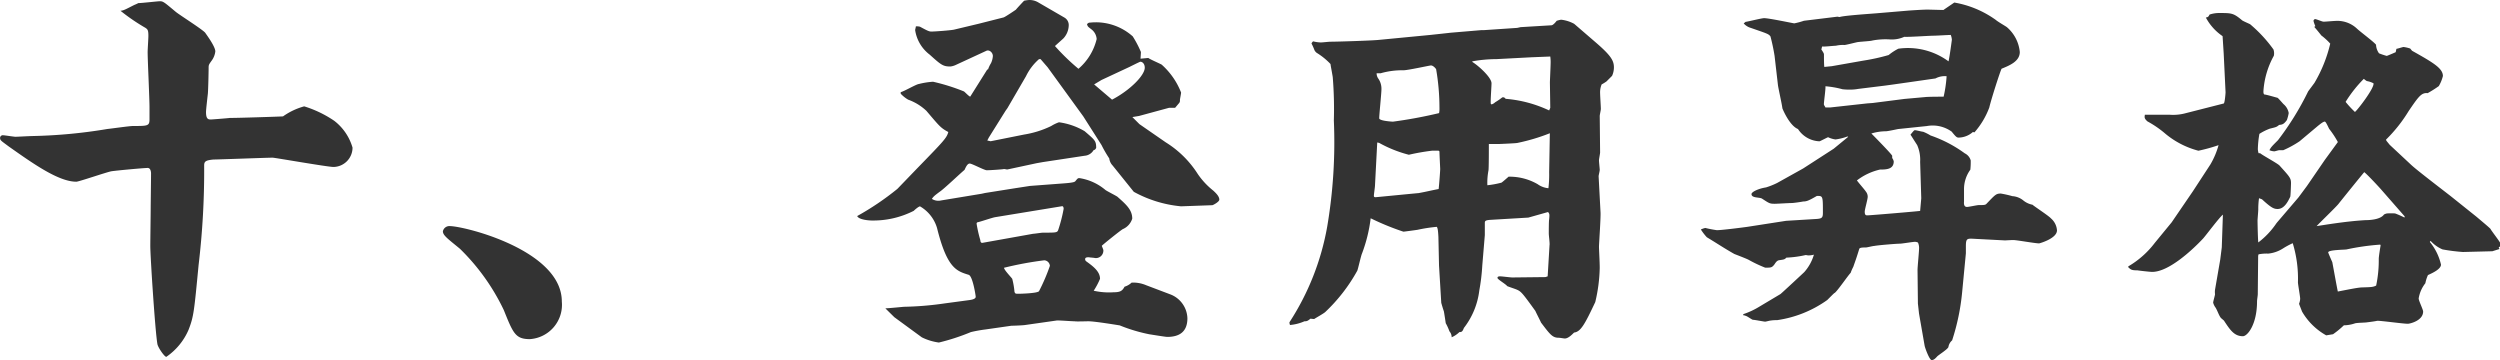
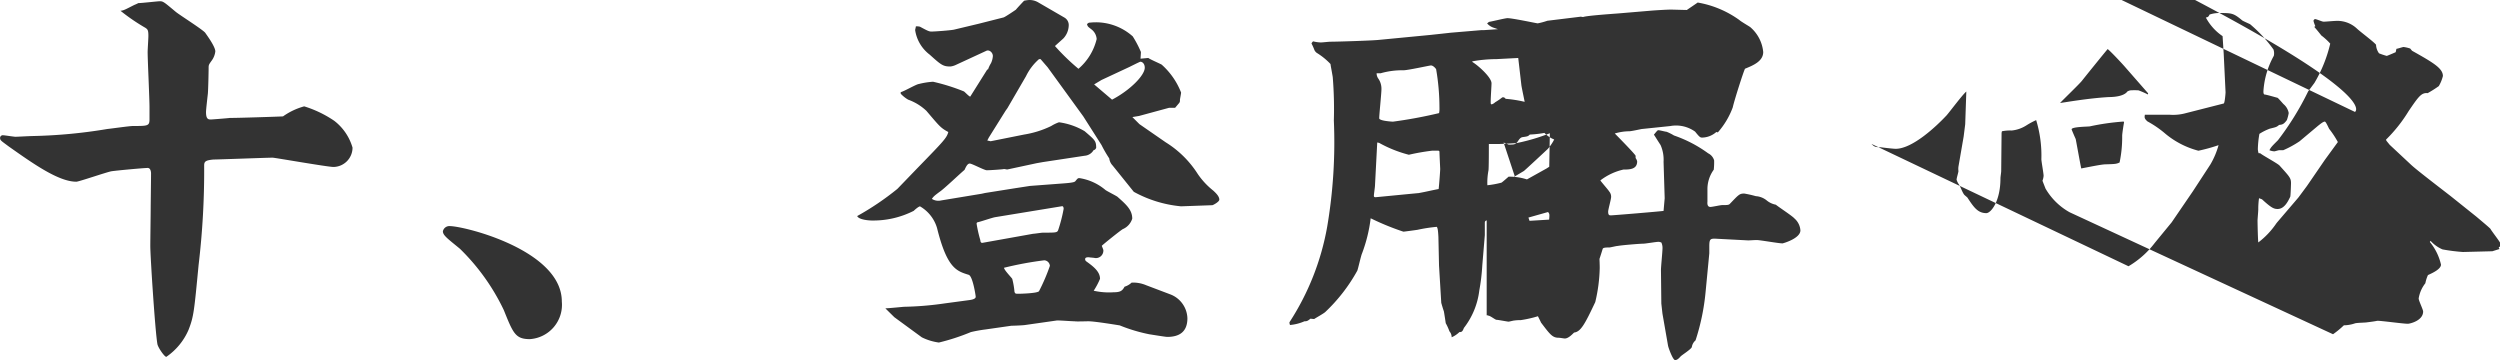
<svg xmlns="http://www.w3.org/2000/svg" width="161.354" height="23.256" viewBox="0 0 161.354 23.256">
-   <path id="syaze-10" d="M8.4-19.776a12.575,12.575,0,0,0,1.608,1.1c.144.1.192.144.192.528,0,.144-.048.888-.048,1.032,0,.528.12,3,.12,3.576v.768c0,.432-.12.432-1.056.432-.24,0-1.392.168-1.656.192a33.1,33.1,0,0,1-4.824.456c-.12,0-1.056.048-1.1.048-.12,0-.72-.1-.84-.1a.178.178,0,0,0-.168.168c0,.168.072.192.552.552,1.56,1.1,3.216,2.28,4.368,2.28.168,0,1.9-.6,2.256-.672.288-.048,2.112-.216,2.352-.216.192,0,.216.264.216.36,0,.336-.024,2.016-.024,2.4,0,.168-.024,1.92-.024,2.28,0,.672.312,5.5.456,6.312.024.216.456.84.576.84A4.048,4.048,0,0,0,12.792.816c.336-.864.36-1.176.648-4.176a51.585,51.585,0,0,0,.36-6.432c0-.264.1-.336.6-.384.288,0,3.48-.12,3.816-.12.144,0,3.552.6,3.936.6a1.25,1.25,0,0,0,1.224-1.248A3.361,3.361,0,0,0,22.2-12.672a7.23,7.23,0,0,0-1.944-.936,4.34,4.34,0,0,0-1.368.648c-.48.024-2.88.1-3.432.1-.168.024-1.176.1-1.224.1-.168,0-.312-.024-.312-.48,0-.168.1-1.008.12-1.2.024-.264.048-1.416.048-1.632,0-.192,0-.216.192-.48a1.259,1.259,0,0,0,.24-.6c0-.336-.624-1.152-.648-1.2-.168-.216-1.7-1.176-1.92-1.368-.72-.6-.792-.672-1.008-.672-.144,0-1.176.12-1.392.12a2.815,2.815,0,0,1-.264.12C8.688-19.848,8.616-19.8,8.4-19.776ZM29.64-5.88a.426.426,0,0,0-.432.336c0,.264.312.48,1.1,1.128a13.779,13.779,0,0,1,2.832,3.96c.6,1.488.744,1.872,1.68,1.872a2.22,2.22,0,0,0,2.064-2.424C36.888-4.32,30.6-5.88,29.64-5.88Zm28.9-2.4a17.913,17.913,0,0,1-2.592,1.752c.1.24.768.288.936.288a5.766,5.766,0,0,0,2.712-.624c.048-.048.312-.288.408-.288A2.4,2.4,0,0,1,61.1-5.76c.648,2.616,1.272,2.784,2.04,3.024.264.072.456,1.344.456,1.416s-.048.168-.408.216l-1.608.216a20.563,20.563,0,0,1-2.592.216c-.048,0-1.032.1-1.224.1L58.344,0,60.12,1.3a3.541,3.541,0,0,0,1.1.336A13.865,13.865,0,0,0,63.288.96a9.385,9.385,0,0,1,.936-.168L65.9.552c.12,0,.768-.024.888-.048L68.808.216c.072-.024.96.048,1.176.048.072.024.744,0,.888,0,.432,0,1.992.264,2.016.264a10.582,10.582,0,0,0,1.92.576c.168.024,1.032.168,1.152.168.792,0,1.3-.336,1.3-1.2a1.706,1.706,0,0,0-1.08-1.536l-1.584-.6a2.142,2.142,0,0,0-.936-.168,1.166,1.166,0,0,1-.456.264c-.144.264-.264.36-.72.36a4.432,4.432,0,0,1-1.272-.1,4.709,4.709,0,0,0,.408-.768c0-.48-.456-.816-.888-1.128a.171.171,0,0,1-.072-.144c0-.12.144-.12.24-.12.12.024.288.024.384.048a.482.482,0,0,0,.552-.5c0-.048-.1-.264-.1-.288S72.984-5.64,73.1-5.688a1.086,1.086,0,0,0,.6-.672c0-.552-.36-.888-.96-1.416-.1-.072-.672-.36-.768-.432a3.391,3.391,0,0,0-1.68-.768c-.1,0-.12.024-.24.168-.048.072-.1.12-.72.168L67.1-8.472l-.936.144L64.2-8.016l-.216.048-2.616.432a.772.772,0,0,1-.6-.1c.1-.144.144-.192.5-.456.264-.168,1.344-1.2,1.608-1.416.1-.216.192-.408.336-.408s.936.432,1.1.432c.216,0,.912-.048,1.08-.072.024-.024.192.024.24.024l1.9-.408.408-.072,2.688-.408a.727.727,0,0,0,.576-.36c.072-.024.1-.024.168-.144,0-.456-.072-.5-.744-1.08a4.394,4.394,0,0,0-1.656-.576,2.4,2.4,0,0,0-.5.24,6.252,6.252,0,0,1-1.752.552l-2.16.432-.216-.048.1-.192,1.08-1.728.12-.168,1.2-2.064a3.461,3.461,0,0,1,.84-1.1h.1l.456.528,2.3,3.168,1.176,1.848a8.047,8.047,0,0,0,.5.864.8.8,0,0,0,.216.456l1.368,1.7a7.821,7.821,0,0,0,3.048.936l2.016-.072c.048,0,.456-.216.456-.36,0-.24-.288-.48-.384-.576a4.846,4.846,0,0,1-1.008-1.08,6.529,6.529,0,0,0-2.064-2.04l-1.7-1.176-.456-.456.432-.072,1.944-.528h.384l.264-.312c.048-.072.048-.1.048-.216,0-.024.072-.384.072-.456A4.686,4.686,0,0,0,75.6-16.3c-.12-.072-.744-.336-.864-.432l-.5.048c0-.072.024-.36.024-.432a6.865,6.865,0,0,0-.528-1.008,3.57,3.57,0,0,0-2.76-.888c-.048,0-.1,0-.192.1.048.168.072.168.288.336a.861.861,0,0,1,.336.624,3.647,3.647,0,0,1-1.176,1.92A14.184,14.184,0,0,1,68.712-17.5c.072-.072.456-.408.552-.5a1.284,1.284,0,0,0,.336-.816.558.558,0,0,0-.288-.528l-1.656-.96a1.11,1.11,0,0,0-.6-.168,1.883,1.883,0,0,0-.336.048c-.072.072-.456.48-.528.576-.144.1-.672.456-.792.5l-1.608.408-1.608.384c-.24.048-1.224.12-1.44.12-.144,0-.216-.024-.744-.312a.9.9,0,0,0-.264-.024c-.024.144-.048.216-.048.24a2.429,2.429,0,0,0,.936,1.584c.744.672.864.768,1.344.768a1.185,1.185,0,0,0,.384-.12l1.92-.888c.192-.1.432.1.432.336a1.271,1.271,0,0,1-.12.456,1.922,1.922,0,0,0-.192.408h-.048l-1.1,1.752c-.072,0-.336-.288-.408-.336a12.7,12.7,0,0,0-1.992-.624,5.034,5.034,0,0,0-.912.144c-.192.024-.96.48-1.176.528v.1a2.092,2.092,0,0,0,.48.384,3.364,3.364,0,0,1,1.176.72c.84.984.912,1.1,1.416,1.368-.1.384-.288.576-1.992,2.328Zm5.5,3.48c-.12.024-.144-.1-.144-.168a8.36,8.36,0,0,1-.24-1.056.1.1,0,0,1,.048-.1c.168-.024.984-.312,1.176-.336l4.272-.7c.1-.024.12.1.12.168a9.592,9.592,0,0,1-.36,1.392c-.072.144-.168.144-.96.144-.12,0-.552.072-.648.072Zm1.392,1.608a22.089,22.089,0,0,1,2.592-.48.387.387,0,0,1,.36.36,12.352,12.352,0,0,1-.7,1.632c-.1.144-1.224.168-1.32.168-.192,0-.216,0-.264-.12a5.127,5.127,0,0,0-.144-.84C65.9-2.568,65.424-3.048,65.424-3.192Zm5.808-11.832.48-.288,1.8-.84c.048-.024.672-.336.7-.336.144,0,.288.144.288.384,0,.5-.96,1.464-2.112,2.064ZM89.64-17.9c-.384.048-2.736.12-3.144.12-.1,0-.528.048-.624.048a2.3,2.3,0,0,1-.5-.072c-.024.024-.1.1-.1.144a3.806,3.806,0,0,1,.192.432.52.52,0,0,0,.144.168,4.356,4.356,0,0,1,.888.72c.024.192.048.264.144.84a25.468,25.468,0,0,1,.072,2.808,32.535,32.535,0,0,1-.432,6.864A16.61,16.61,0,0,1,83.856.312c-.024.048,0,.1.024.192a2.965,2.965,0,0,0,.936-.24c.12,0,.192,0,.384-.168l.24.024c.1-.072.624-.36.72-.456A10.894,10.894,0,0,0,88.224-3c.048-.1.24-.984.312-1.128a9.63,9.63,0,0,0,.552-2.256A16.643,16.643,0,0,0,91.2-5.52c.048,0,.792-.1.912-.12a9.994,9.994,0,0,1,1.248-.192c.048.1.072.144.1.648L93.5-3.336l.144,2.4c0,.024.144.5.168.552.024.12.12.744.12.768a3.453,3.453,0,0,1,.24.528.579.579,0,0,1,.144.384,1.683,1.683,0,0,0,.5-.336c.12,0,.192,0,.288-.264A4.9,4.9,0,0,0,96.1-1.728a12.8,12.8,0,0,0,.192-1.608L96.456-5.3v-.768c0-.144.024-.192.384-.216l2.424-.144,1.272-.36c.1.12.1.144.072.48-.024.048-.024.84-.024.912,0,.12.072.648.048.744l-.12,2.016-.144.048-2.136.024c-.12,0-.672-.072-.792-.072-.048,0-.168,0-.168.1s.552.408.624.528c.1.048.552.192.648.24.264.12.36.24,1.176,1.368,0,.024.36.72.36.744.6.792.744.984,1.152.984.072,0,.336.048.384.048.24,0,.5-.288.6-.384.432-.048.7-.552,1.368-1.968a10.33,10.33,0,0,0,.288-2.208c0-.384-.048-1.2-.048-1.368s.12-1.872.1-2.208L103.8-9.1c0-.048.072-.336.072-.408s-.048-.5-.048-.624c0-.072.072-.432.072-.5l-.024-2.352c0-.072.072-.384.072-.456,0-.144-.048-.864-.048-1.032a1.334,1.334,0,0,1,.1-.552,2.823,2.823,0,0,0,.312-.192l.36-.36a1.331,1.331,0,0,0,.12-.528c0-.432-.144-.744-1.176-1.632l-1.392-1.2a2.3,2.3,0,0,0-.84-.264,1.676,1.676,0,0,0-.288.072c-.072.1-.24.288-.336.288l-1.992.12-.216.048-2.136.144H96.24l-1.992.168c-.192.024-1.1.12-1.32.144Zm3.888,7.2c0,.168.048,1.1.048,1.128,0,.144-.072,1.08-.1,1.3-.528.1-.768.168-1.3.264-.048,0-2.736.264-2.76.264-.1,0-.12-.024-.12-.1,0-.1.072-.552.072-.672l.144-2.76.12.024a8.024,8.024,0,0,0,1.92.768,14.4,14.4,0,0,1,1.512-.264h.408Zm7.08,1.344a7.259,7.259,0,0,1-.048,1.032,1.407,1.407,0,0,1-.7-.264,3.622,3.622,0,0,0-1.872-.48c-.024.024-.408.36-.456.384a6.081,6.081,0,0,1-.912.168,4.2,4.2,0,0,1,.072-.96c.024-.144.024-1.416.024-1.7h.6c.048,0,1.2-.048,1.248-.072a12.542,12.542,0,0,0,2.088-.624ZM89.472-15.744h.264a4.989,4.989,0,0,1,1.464-.192c.288,0,1.7-.312,1.776-.312.144,0,.288.168.336.24a14.611,14.611,0,0,1,.216,2.5,1.476,1.476,0,0,1-.024.336,29.624,29.624,0,0,1-2.976.552c-.048,0-.888-.048-.888-.216,0-.264.144-1.584.144-1.9a1.147,1.147,0,0,0-.192-.648A.585.585,0,0,1,89.472-15.744Zm7.368,1.968c-.024-.192.048-1.1.048-1.32,0-.384-.864-1.152-1.224-1.368l-.024-.048a8.917,8.917,0,0,1,1.56-.144l2.28-.12,1.2-.048a2.549,2.549,0,0,1,.024.36c0,.216-.048,1.224-.048,1.32l.024,1.632-.072.168a8.108,8.108,0,0,0-2.736-.744c-.072,0-.1-.024-.168-.1h-.12a3.749,3.749,0,0,1-.456.312.582.582,0,0,1-.24.144ZM113.4-5.832c-.336.048-1.656.216-1.968.216a6.809,6.809,0,0,1-.744-.144,1.353,1.353,0,0,0-.288.1,3.508,3.508,0,0,0,.384.5c.6.36,1.176.744,1.776,1.08.12.048.816.312.936.384a8.516,8.516,0,0,0,1.056.5c.384,0,.432,0,.6-.216.12-.192.192-.24.288-.264.336-.048.36-.048.48-.168a6.916,6.916,0,0,0,1.248-.168c.024,0,.12.024.168.024a1.3,1.3,0,0,0,.36-.048,2.937,2.937,0,0,1-.624,1.128c-.024.024-1.464,1.368-1.536,1.416l-1.368.816a4.973,4.973,0,0,1-1.032.48V-.12a.18.18,0,0,1,.12.024c.1,0,.408.24.5.264.12,0,.72.12.792.12.048,0,.312-.072.36-.072a2.328,2.328,0,0,1,.408-.024,7.383,7.383,0,0,0,3.24-1.3c.408-.408.456-.456.48-.456.192-.144.84-1.1,1.032-1.3a2.666,2.666,0,0,1,.168-.384c.168-.48.192-.528.384-1.152.024-.1.24-.1.432-.1.072,0,.456-.1.552-.1.24-.048,1.416-.144,1.632-.144.144,0,.84-.12.984-.12a.452.452,0,0,1,.192.048.836.836,0,0,1,.072.36c0,.216-.1,1.2-.1,1.416l.024,2.16.072.648.36,2.064c.024.144.312.936.456.936.1,0,.192-.048.36-.24.1-.1.672-.456.72-.6a.707.707,0,0,1,.24-.432,14.309,14.309,0,0,0,.648-3.12l.24-2.5v-.432c0-.552.072-.528.6-.5l1.92.1c.048,0,.432-.024.528-.024.24,0,1.416.216,1.68.216.024,0,1.152-.312,1.152-.84a1.118,1.118,0,0,0-.384-.768c-.144-.168-1.032-.744-1.2-.888a1.317,1.317,0,0,1-.576-.264,1.245,1.245,0,0,0-.72-.288,6.76,6.76,0,0,0-.744-.168c-.312,0-.36.072-.936.672-.072.072-.192.072-.48.072-.12,0-.648.12-.768.12s-.216-.072-.192-.336v-.768a2.139,2.139,0,0,1,.408-1.3,4.629,4.629,0,0,0,.024-.6.734.734,0,0,0-.384-.456,8.324,8.324,0,0,0-2.208-1.152,2.987,2.987,0,0,0-.48-.24c-.072,0-.432-.1-.528-.1-.048,0-.072.024-.288.288.1.144.12.192.432.672a2.34,2.34,0,0,1,.192,1.08l.072,2.352-.072.816c-.1.024-3.24.288-3.408.288-.1,0-.168-.024-.168-.24,0-.144.192-.792.192-.96a.524.524,0,0,0-.12-.336c-.072-.12-.5-.6-.576-.72a3.851,3.851,0,0,1,1.488-.7c.432,0,.888-.024.888-.528a.543.543,0,0,0-.1-.216v-.144c-.024-.1-1.152-1.248-1.344-1.44a3.336,3.336,0,0,1,.936-.144c.12,0,.672-.12.792-.144l1.848-.192a2.105,2.105,0,0,1,1.608.36c.288.36.336.384.456.384a1.421,1.421,0,0,0,.912-.36l.1.024a5.132,5.132,0,0,0,.96-1.608c.12-.528.7-2.328.792-2.5.528-.216,1.176-.48,1.176-1.08a2.41,2.41,0,0,0-.84-1.608c-.1-.072-.6-.36-.7-.456a6.463,6.463,0,0,0-2.688-1.128c-.1.072-.6.408-.7.48-.144,0-.864-.024-1.056-.024-.24,0-1.032.048-1.3.072l-1.992.168c-.264.024-2.112.144-2.352.24l-.144-.024-2.16.264a4.736,4.736,0,0,1-.624.168c-.048,0-1.632-.336-1.944-.336-.168,0-1.008.216-1.2.24l-.12.1a.967.967,0,0,0,.456.288c1.032.36,1.152.384,1.272.552a12.488,12.488,0,0,1,.264,1.248l.216,1.872c.024.216.264,1.272.288,1.512,0,.024.456,1.128,1.008,1.344a1.729,1.729,0,0,0,1.392.792c.024,0,.528-.264.552-.264a1.513,1.513,0,0,0,.48.144,3.467,3.467,0,0,0,.768-.192l.048.024-.936.768-1.968,1.272-1.68.936a4.878,4.878,0,0,1-.72.288c-.48.072-.936.288-.936.432,0,.264.5.192.672.288.48.312.5.336.84.336.144,0,.912-.048,1.08-.048.12,0,.624-.072.744-.1.24,0,.384-.072.888-.36.384,0,.384,0,.384,1.08,0,.312-.048.384-.408.408l-1.968.12Zm4.968-10.32c-.024-.12-.024-.648-.024-.792,0-.072-.024-.12-.168-.336l.048-.192c.144.024.744-.048.888-.048a1.972,1.972,0,0,1,.552-.048c.1,0,.744-.168.768-.168.144-.048.888-.072,1.032-.12a4.573,4.573,0,0,1,1.128-.072,1.94,1.94,0,0,0,.936-.168c.264.024,1.608-.072,1.92-.072.144,0,.912-.048,1.08-.048a1,1,0,0,1,.072.312s-.144,1.1-.216,1.392a4.418,4.418,0,0,0-3.24-.816,3.406,3.406,0,0,0-.624.408,12.786,12.786,0,0,1-1.632.36l-2.04.36Zm.072,2.616c-.072-.144-.1-.144-.1-.216,0-.168.12-.984.1-1.152a5.913,5.913,0,0,1,1.1.192,4.249,4.249,0,0,0,.552.024,3.253,3.253,0,0,0,.48-.048l1.56-.192c.264-.024,3.384-.48,3.408-.48a1.259,1.259,0,0,1,.72-.144,8.221,8.221,0,0,1-.192,1.32c-.024,0-.984,0-1.176.024l-1.344.12-2.064.264-.336.024-2.4.264Zm37.344,6.984c.048.048.048.072.024.12a5.8,5.8,0,0,0-.6-.264,3.872,3.872,0,0,0-.528,0,.627.627,0,0,0-.192.072c-.24.336-.96.36-1.176.36-1.32.072-2.808.336-3.168.384.12-.144,1.272-1.248,1.416-1.44.168-.216,1.584-1.968,1.656-2.04.168.12.864.864,1.056,1.08Zm-1.512,1.92c-.024.12-.12.72-.12.864a7.966,7.966,0,0,1-.168,1.728c-.216.1-.288.1-.96.12-.288.024-.672.1-1.512.264-.024-.048-.336-1.8-.36-1.9-.048-.1-.264-.6-.264-.624,0-.168,1.008-.168,1.176-.192a15.417,15.417,0,0,1,2.184-.312Zm-16.3,1.392c.168.168.216.216.6.216.144.024.816.1.96.1,1.08,0,2.616-1.44,3.288-2.16.192-.216,1.032-1.344,1.272-1.536l-.072,2.112-.1.792-.336,1.944a1.156,1.156,0,0,0,0,.288c0,.072-.12.456-.12.552a.992.992,0,0,0,.12.264c.144.192.24.552.384.72.024.024.168.144.192.168.408.624.672,1.008,1.224,1.008.288,0,.912-.744.912-2.256,0-.072.048-.384.048-.456l.024-2.472.024-.1a2.635,2.635,0,0,1,.624-.048,2.157,2.157,0,0,0,.96-.336,5.157,5.157,0,0,1,.624-.336,7.81,7.81,0,0,1,.336,2.52c0,.144.144.912.144,1.08a1.191,1.191,0,0,1-.072.312c.024.072.168.432.192.5a4.123,4.123,0,0,0,1.56,1.536L151.2,1.1a5.784,5.784,0,0,0,.7-.576,2.318,2.318,0,0,0,.7-.12c.1-.048.672-.048.792-.072.6-.072.648-.1.672-.1.288,0,1.656.192,1.968.192.12,0,.984-.192.984-.792,0-.12-.288-.7-.288-.84a2.109,2.109,0,0,1,.432-.984,2.271,2.271,0,0,1,.168-.528c.384-.168.84-.408.84-.672a3.491,3.491,0,0,0-.72-1.464l.048-.072a2.186,2.186,0,0,0,.768.552,11.662,11.662,0,0,0,1.32.168l1.9-.048.456-.144-.048-.12.072-.024a.74.74,0,0,0,.024-.24c0-.072-.552-.768-.624-.912-.048-.072-.744-.648-.912-.792l-1.56-1.248c-.36-.288-2.256-1.728-2.64-2.088l-1.392-1.3-.216-.264-.024-.072a9.483,9.483,0,0,0,1.464-1.848c.624-.912.816-1.2,1.224-1.152a7.316,7.316,0,0,0,.72-.456,2.458,2.458,0,0,0,.264-.648c0-.5-.624-.864-1.992-1.632l-.12-.144a2.283,2.283,0,0,0-.432-.1c-.12.024-.336.1-.456.12l-.048.216c-.048.024-.552.24-.576.24a4.135,4.135,0,0,1-.5-.168,1.023,1.023,0,0,1-.192-.552c-.144-.192-1.056-.864-1.248-1.056a1.841,1.841,0,0,0-1.392-.48c-.1,0-.624.048-.744.048-.1,0-.456-.168-.552-.168a.131.131,0,0,0-.1.12,1.808,1.808,0,0,0,.12.336l-.072.048c.072.072.384.456.456.552a3.953,3.953,0,0,1,.576.528A9,9,0,0,1,150-15.12c-.072.1-.36.48-.408.552a18.4,18.4,0,0,1-1.944,3.144c-.408.408-.456.456-.552.648a1,1,0,0,0,.312.072c.048,0,.264-.072.312-.072h.264a6.469,6.469,0,0,0,1.056-.576l1.2-1.008c.1-.072.312-.264.432-.264.072,0,.24.408.288.48a5.873,5.873,0,0,1,.552.84l-.84,1.152-1.152,1.68-.552.744L147.576-6.1c-.024.048-.048.048-.072.1a5.2,5.2,0,0,1-1.128,1.176c-.024-.192-.048-1.2-.048-1.416,0-.072.048-.624.048-.72a4.8,4.8,0,0,1,.048-.72l.192.072c.6.552.768.624,1.008.624.408,0,.648-.432.816-.792.024-.048.048-.816.048-.864,0-.336-.072-.408-.744-1.152-.144-.144-1.08-.648-1.248-.792h-.1a1.021,1.021,0,0,1-.048-.264,6.51,6.51,0,0,1,.1-.984,3.507,3.507,0,0,1,.672-.336c.408-.1.432-.1.6-.24.192-.024.288-.024.5-.312a2.531,2.531,0,0,0,.12-.456.968.968,0,0,0-.336-.576c-.048-.048-.312-.36-.384-.408-.024,0-.744-.216-.864-.216-.048-.072-.048-.1-.048-.216a5.418,5.418,0,0,1,.672-2.28.772.772,0,0,0-.024-.408,8.859,8.859,0,0,0-1.512-1.632c-.048-.024-.432-.192-.5-.24-.576-.48-.672-.48-1.512-.48a1.956,1.956,0,0,0-.6.1c-.072.144-.1.168-.24.192a3.363,3.363,0,0,0,1.08,1.2l.072,1.128.12,2.5c0,.048-.048.7-.12.72l-2.448.624a3.059,3.059,0,0,1-1.056.1h-1.584c-.024.168-.048.24.168.432a6.6,6.6,0,0,1,1.152.792,5.511,5.511,0,0,0,2.136,1.1,10.887,10.887,0,0,0,1.3-.36,5.128,5.128,0,0,1-.528,1.248l-1.128,1.728L140.784-6.12,139.7-4.8A5.852,5.852,0,0,1,138-3.288Zm14.64-10.008a6.83,6.83,0,0,1-.6-.648,8.319,8.319,0,0,1,1.176-1.488,1.331,1.331,0,0,0,.192.144,1.45,1.45,0,0,1,.432.144C153.888-14.808,152.784-13.368,152.616-13.248Z" transform="translate(-0.623 20.472)" fill="#333" />
+   <path id="syaze-10" d="M8.4-19.776a12.575,12.575,0,0,0,1.608,1.1c.144.1.192.144.192.528,0,.144-.048.888-.048,1.032,0,.528.12,3,.12,3.576v.768c0,.432-.12.432-1.056.432-.24,0-1.392.168-1.656.192a33.1,33.1,0,0,1-4.824.456c-.12,0-1.056.048-1.1.048-.12,0-.72-.1-.84-.1a.178.178,0,0,0-.168.168c0,.168.072.192.552.552,1.56,1.1,3.216,2.28,4.368,2.28.168,0,1.9-.6,2.256-.672.288-.048,2.112-.216,2.352-.216.192,0,.216.264.216.36,0,.336-.024,2.016-.024,2.4,0,.168-.024,1.92-.024,2.28,0,.672.312,5.5.456,6.312.024.216.456.84.576.84A4.048,4.048,0,0,0,12.792.816c.336-.864.36-1.176.648-4.176a51.585,51.585,0,0,0,.36-6.432c0-.264.1-.336.6-.384.288,0,3.48-.12,3.816-.12.144,0,3.552.6,3.936.6a1.25,1.25,0,0,0,1.224-1.248A3.361,3.361,0,0,0,22.2-12.672a7.23,7.23,0,0,0-1.944-.936,4.34,4.34,0,0,0-1.368.648c-.48.024-2.88.1-3.432.1-.168.024-1.176.1-1.224.1-.168,0-.312-.024-.312-.48,0-.168.1-1.008.12-1.2.024-.264.048-1.416.048-1.632,0-.192,0-.216.192-.48a1.259,1.259,0,0,0,.24-.6c0-.336-.624-1.152-.648-1.2-.168-.216-1.7-1.176-1.92-1.368-.72-.6-.792-.672-1.008-.672-.144,0-1.176.12-1.392.12a2.815,2.815,0,0,1-.264.12C8.688-19.848,8.616-19.8,8.4-19.776ZM29.64-5.88a.426.426,0,0,0-.432.336c0,.264.312.48,1.1,1.128a13.779,13.779,0,0,1,2.832,3.96c.6,1.488.744,1.872,1.68,1.872a2.22,2.22,0,0,0,2.064-2.424C36.888-4.32,30.6-5.88,29.64-5.88Zm28.9-2.4a17.913,17.913,0,0,1-2.592,1.752c.1.24.768.288.936.288a5.766,5.766,0,0,0,2.712-.624c.048-.048.312-.288.408-.288A2.4,2.4,0,0,1,61.1-5.76c.648,2.616,1.272,2.784,2.04,3.024.264.072.456,1.344.456,1.416s-.048.168-.408.216l-1.608.216a20.563,20.563,0,0,1-2.592.216c-.048,0-1.032.1-1.224.1L58.344,0,60.12,1.3a3.541,3.541,0,0,0,1.1.336A13.865,13.865,0,0,0,63.288.96a9.385,9.385,0,0,1,.936-.168L65.9.552c.12,0,.768-.024.888-.048L68.808.216c.072-.024.96.048,1.176.048.072.024.744,0,.888,0,.432,0,1.992.264,2.016.264a10.582,10.582,0,0,0,1.92.576c.168.024,1.032.168,1.152.168.792,0,1.3-.336,1.3-1.2a1.706,1.706,0,0,0-1.08-1.536l-1.584-.6a2.142,2.142,0,0,0-.936-.168,1.166,1.166,0,0,1-.456.264c-.144.264-.264.36-.72.36a4.432,4.432,0,0,1-1.272-.1,4.709,4.709,0,0,0,.408-.768c0-.48-.456-.816-.888-1.128a.171.171,0,0,1-.072-.144c0-.12.144-.12.24-.12.12.024.288.024.384.048a.482.482,0,0,0,.552-.5c0-.048-.1-.264-.1-.288S72.984-5.64,73.1-5.688a1.086,1.086,0,0,0,.6-.672c0-.552-.36-.888-.96-1.416-.1-.072-.672-.36-.768-.432a3.391,3.391,0,0,0-1.68-.768c-.1,0-.12.024-.24.168-.048.072-.1.12-.72.168L67.1-8.472l-.936.144L64.2-8.016l-.216.048-2.616.432a.772.772,0,0,1-.6-.1c.1-.144.144-.192.5-.456.264-.168,1.344-1.2,1.608-1.416.1-.216.192-.408.336-.408s.936.432,1.1.432c.216,0,.912-.048,1.08-.072.024-.024.192.024.24.024l1.9-.408.408-.072,2.688-.408a.727.727,0,0,0,.576-.36c.072-.024.1-.024.168-.144,0-.456-.072-.5-.744-1.08a4.394,4.394,0,0,0-1.656-.576,2.4,2.4,0,0,0-.5.24,6.252,6.252,0,0,1-1.752.552l-2.16.432-.216-.048.1-.192,1.08-1.728.12-.168,1.2-2.064a3.461,3.461,0,0,1,.84-1.1h.1l.456.528,2.3,3.168,1.176,1.848a8.047,8.047,0,0,0,.5.864.8.8,0,0,0,.216.456l1.368,1.7a7.821,7.821,0,0,0,3.048.936l2.016-.072c.048,0,.456-.216.456-.36,0-.24-.288-.48-.384-.576a4.846,4.846,0,0,1-1.008-1.08,6.529,6.529,0,0,0-2.064-2.04l-1.7-1.176-.456-.456.432-.072,1.944-.528h.384l.264-.312c.048-.072.048-.1.048-.216,0-.024.072-.384.072-.456A4.686,4.686,0,0,0,75.6-16.3c-.12-.072-.744-.336-.864-.432l-.5.048c0-.072.024-.36.024-.432a6.865,6.865,0,0,0-.528-1.008,3.57,3.57,0,0,0-2.76-.888c-.048,0-.1,0-.192.1.048.168.072.168.288.336a.861.861,0,0,1,.336.624,3.647,3.647,0,0,1-1.176,1.92A14.184,14.184,0,0,1,68.712-17.5c.072-.072.456-.408.552-.5a1.284,1.284,0,0,0,.336-.816.558.558,0,0,0-.288-.528l-1.656-.96a1.11,1.11,0,0,0-.6-.168,1.883,1.883,0,0,0-.336.048c-.072.072-.456.48-.528.576-.144.1-.672.456-.792.5l-1.608.408-1.608.384c-.24.048-1.224.12-1.44.12-.144,0-.216-.024-.744-.312a.9.9,0,0,0-.264-.024c-.024.144-.048.216-.048.24a2.429,2.429,0,0,0,.936,1.584c.744.672.864.768,1.344.768a1.185,1.185,0,0,0,.384-.12l1.92-.888c.192-.1.432.1.432.336a1.271,1.271,0,0,1-.12.456,1.922,1.922,0,0,0-.192.408h-.048l-1.1,1.752c-.072,0-.336-.288-.408-.336a12.7,12.7,0,0,0-1.992-.624,5.034,5.034,0,0,0-.912.144c-.192.024-.96.48-1.176.528v.1a2.092,2.092,0,0,0,.48.384,3.364,3.364,0,0,1,1.176.72c.84.984.912,1.1,1.416,1.368-.1.384-.288.576-1.992,2.328Zm5.5,3.48c-.12.024-.144-.1-.144-.168a8.36,8.36,0,0,1-.24-1.056.1.1,0,0,1,.048-.1c.168-.024.984-.312,1.176-.336l4.272-.7c.1-.024.12.1.12.168a9.592,9.592,0,0,1-.36,1.392c-.072.144-.168.144-.96.144-.12,0-.552.072-.648.072Zm1.392,1.608a22.089,22.089,0,0,1,2.592-.48.387.387,0,0,1,.36.36,12.352,12.352,0,0,1-.7,1.632c-.1.144-1.224.168-1.32.168-.192,0-.216,0-.264-.12a5.127,5.127,0,0,0-.144-.84C65.9-2.568,65.424-3.048,65.424-3.192Zm5.808-11.832.48-.288,1.8-.84c.048-.024.672-.336.7-.336.144,0,.288.144.288.384,0,.5-.96,1.464-2.112,2.064ZM89.64-17.9c-.384.048-2.736.12-3.144.12-.1,0-.528.048-.624.048a2.3,2.3,0,0,1-.5-.072c-.024.024-.1.1-.1.144a3.806,3.806,0,0,1,.192.432.52.52,0,0,0,.144.168,4.356,4.356,0,0,1,.888.72c.024.192.048.264.144.84a25.468,25.468,0,0,1,.072,2.808,32.535,32.535,0,0,1-.432,6.864A16.61,16.61,0,0,1,83.856.312c-.024.048,0,.1.024.192a2.965,2.965,0,0,0,.936-.24c.12,0,.192,0,.384-.168l.24.024c.1-.072.624-.36.72-.456A10.894,10.894,0,0,0,88.224-3c.048-.1.24-.984.312-1.128a9.63,9.63,0,0,0,.552-2.256A16.643,16.643,0,0,0,91.2-5.52c.048,0,.792-.1.912-.12a9.994,9.994,0,0,1,1.248-.192c.048.1.072.144.1.648L93.5-3.336l.144,2.4c0,.024.144.5.168.552.024.12.12.744.12.768a3.453,3.453,0,0,1,.24.528.579.579,0,0,1,.144.384,1.683,1.683,0,0,0,.5-.336c.12,0,.192,0,.288-.264A4.9,4.9,0,0,0,96.1-1.728a12.8,12.8,0,0,0,.192-1.608L96.456-5.3v-.768c0-.144.024-.192.384-.216l2.424-.144,1.272-.36c.1.12.1.144.072.48-.024.048-.024.84-.024.912,0,.12.072.648.048.744l-.12,2.016-.144.048-2.136.024c-.12,0-.672-.072-.792-.072-.048,0-.168,0-.168.1s.552.408.624.528c.1.048.552.192.648.24.264.12.36.24,1.176,1.368,0,.024.36.72.36.744.6.792.744.984,1.152.984.072,0,.336.048.384.048.24,0,.5-.288.6-.384.432-.048.7-.552,1.368-1.968a10.33,10.33,0,0,0,.288-2.208c0-.384-.048-1.2-.048-1.368s.12-1.872.1-2.208L103.8-9.1c0-.048.072-.336.072-.408s-.048-.5-.048-.624c0-.072.072-.432.072-.5l-.024-2.352c0-.072.072-.384.072-.456,0-.144-.048-.864-.048-1.032a1.334,1.334,0,0,1,.1-.552,2.823,2.823,0,0,0,.312-.192l.36-.36a1.331,1.331,0,0,0,.12-.528c0-.432-.144-.744-1.176-1.632l-1.392-1.2a2.3,2.3,0,0,0-.84-.264,1.676,1.676,0,0,0-.288.072c-.072.1-.24.288-.336.288l-1.992.12-.216.048-2.136.144H96.24l-1.992.168c-.192.024-1.1.12-1.32.144Zm3.888,7.2c0,.168.048,1.1.048,1.128,0,.144-.072,1.08-.1,1.3-.528.1-.768.168-1.3.264-.048,0-2.736.264-2.76.264-.1,0-.12-.024-.12-.1,0-.1.072-.552.072-.672l.144-2.76.12.024a8.024,8.024,0,0,0,1.92.768,14.4,14.4,0,0,1,1.512-.264h.408Zm7.08,1.344a7.259,7.259,0,0,1-.048,1.032,1.407,1.407,0,0,1-.7-.264,3.622,3.622,0,0,0-1.872-.48c-.024.024-.408.36-.456.384a6.081,6.081,0,0,1-.912.168,4.2,4.2,0,0,1,.072-.96c.024-.144.024-1.416.024-1.7h.6c.048,0,1.2-.048,1.248-.072a12.542,12.542,0,0,0,2.088-.624ZM89.472-15.744h.264a4.989,4.989,0,0,1,1.464-.192c.288,0,1.7-.312,1.776-.312.144,0,.288.168.336.24a14.611,14.611,0,0,1,.216,2.5,1.476,1.476,0,0,1-.024.336,29.624,29.624,0,0,1-2.976.552c-.048,0-.888-.048-.888-.216,0-.264.144-1.584.144-1.9a1.147,1.147,0,0,0-.192-.648A.585.585,0,0,1,89.472-15.744Zm7.368,1.968c-.024-.192.048-1.1.048-1.32,0-.384-.864-1.152-1.224-1.368l-.024-.048a8.917,8.917,0,0,1,1.56-.144l2.28-.12,1.2-.048a2.549,2.549,0,0,1,.024.36c0,.216-.048,1.224-.048,1.32l.024,1.632-.072.168a8.108,8.108,0,0,0-2.736-.744c-.072,0-.1-.024-.168-.1h-.12a3.749,3.749,0,0,1-.456.312.582.582,0,0,1-.24.144Zc-.336.048-1.656.216-1.968.216a6.809,6.809,0,0,1-.744-.144,1.353,1.353,0,0,0-.288.1,3.508,3.508,0,0,0,.384.5c.6.36,1.176.744,1.776,1.08.12.048.816.312.936.384a8.516,8.516,0,0,0,1.056.5c.384,0,.432,0,.6-.216.12-.192.192-.24.288-.264.336-.048.36-.048.48-.168a6.916,6.916,0,0,0,1.248-.168c.024,0,.12.024.168.024a1.3,1.3,0,0,0,.36-.048,2.937,2.937,0,0,1-.624,1.128c-.024.024-1.464,1.368-1.536,1.416l-1.368.816a4.973,4.973,0,0,1-1.032.48V-.12a.18.18,0,0,1,.12.024c.1,0,.408.24.5.264.12,0,.72.12.792.12.048,0,.312-.072.36-.072a2.328,2.328,0,0,1,.408-.024,7.383,7.383,0,0,0,3.24-1.3c.408-.408.456-.456.48-.456.192-.144.84-1.1,1.032-1.3a2.666,2.666,0,0,1,.168-.384c.168-.48.192-.528.384-1.152.024-.1.24-.1.432-.1.072,0,.456-.1.552-.1.24-.048,1.416-.144,1.632-.144.144,0,.84-.12.984-.12a.452.452,0,0,1,.192.048.836.836,0,0,1,.072.36c0,.216-.1,1.2-.1,1.416l.024,2.16.072.648.36,2.064c.024.144.312.936.456.936.1,0,.192-.048.36-.24.1-.1.672-.456.72-.6a.707.707,0,0,1,.24-.432,14.309,14.309,0,0,0,.648-3.12l.24-2.5v-.432c0-.552.072-.528.6-.5l1.92.1c.048,0,.432-.024.528-.024.24,0,1.416.216,1.68.216.024,0,1.152-.312,1.152-.84a1.118,1.118,0,0,0-.384-.768c-.144-.168-1.032-.744-1.2-.888a1.317,1.317,0,0,1-.576-.264,1.245,1.245,0,0,0-.72-.288,6.76,6.76,0,0,0-.744-.168c-.312,0-.36.072-.936.672-.072.072-.192.072-.48.072-.12,0-.648.12-.768.12s-.216-.072-.192-.336v-.768a2.139,2.139,0,0,1,.408-1.3,4.629,4.629,0,0,0,.024-.6.734.734,0,0,0-.384-.456,8.324,8.324,0,0,0-2.208-1.152,2.987,2.987,0,0,0-.48-.24c-.072,0-.432-.1-.528-.1-.048,0-.072.024-.288.288.1.144.12.192.432.672a2.34,2.34,0,0,1,.192,1.08l.072,2.352-.072.816c-.1.024-3.24.288-3.408.288-.1,0-.168-.024-.168-.24,0-.144.192-.792.192-.96a.524.524,0,0,0-.12-.336c-.072-.12-.5-.6-.576-.72a3.851,3.851,0,0,1,1.488-.7c.432,0,.888-.024.888-.528a.543.543,0,0,0-.1-.216v-.144c-.024-.1-1.152-1.248-1.344-1.44a3.336,3.336,0,0,1,.936-.144c.12,0,.672-.12.792-.144l1.848-.192a2.105,2.105,0,0,1,1.608.36c.288.36.336.384.456.384a1.421,1.421,0,0,0,.912-.36l.1.024a5.132,5.132,0,0,0,.96-1.608c.12-.528.7-2.328.792-2.5.528-.216,1.176-.48,1.176-1.08a2.41,2.41,0,0,0-.84-1.608c-.1-.072-.6-.36-.7-.456a6.463,6.463,0,0,0-2.688-1.128c-.1.072-.6.408-.7.48-.144,0-.864-.024-1.056-.024-.24,0-1.032.048-1.3.072l-1.992.168c-.264.024-2.112.144-2.352.24l-.144-.024-2.16.264a4.736,4.736,0,0,1-.624.168c-.048,0-1.632-.336-1.944-.336-.168,0-1.008.216-1.2.24l-.12.1a.967.967,0,0,0,.456.288c1.032.36,1.152.384,1.272.552a12.488,12.488,0,0,1,.264,1.248l.216,1.872c.024.216.264,1.272.288,1.512,0,.024.456,1.128,1.008,1.344a1.729,1.729,0,0,0,1.392.792c.024,0,.528-.264.552-.264a1.513,1.513,0,0,0,.48.144,3.467,3.467,0,0,0,.768-.192l.048.024-.936.768-1.968,1.272-1.68.936a4.878,4.878,0,0,1-.72.288c-.48.072-.936.288-.936.432,0,.264.5.192.672.288.48.312.5.336.84.336.144,0,.912-.048,1.08-.048.12,0,.624-.072.744-.1.24,0,.384-.072.888-.36.384,0,.384,0,.384,1.08,0,.312-.048.384-.408.408l-1.968.12Zm4.968-10.32c-.024-.12-.024-.648-.024-.792,0-.072-.024-.12-.168-.336l.048-.192c.144.024.744-.048.888-.048a1.972,1.972,0,0,1,.552-.048c.1,0,.744-.168.768-.168.144-.048.888-.072,1.032-.12a4.573,4.573,0,0,1,1.128-.072,1.94,1.94,0,0,0,.936-.168c.264.024,1.608-.072,1.92-.072.144,0,.912-.048,1.08-.048a1,1,0,0,1,.072.312s-.144,1.1-.216,1.392a4.418,4.418,0,0,0-3.24-.816,3.406,3.406,0,0,0-.624.408,12.786,12.786,0,0,1-1.632.36l-2.04.36Zm.072,2.616c-.072-.144-.1-.144-.1-.216,0-.168.12-.984.1-1.152a5.913,5.913,0,0,1,1.1.192,4.249,4.249,0,0,0,.552.024,3.253,3.253,0,0,0,.48-.048l1.56-.192c.264-.024,3.384-.48,3.408-.48a1.259,1.259,0,0,1,.72-.144,8.221,8.221,0,0,1-.192,1.32c-.024,0-.984,0-1.176.024l-1.344.12-2.064.264-.336.024-2.4.264Zm37.344,6.984c.048.048.048.072.024.12a5.8,5.8,0,0,0-.6-.264,3.872,3.872,0,0,0-.528,0,.627.627,0,0,0-.192.072c-.24.336-.96.36-1.176.36-1.32.072-2.808.336-3.168.384.12-.144,1.272-1.248,1.416-1.44.168-.216,1.584-1.968,1.656-2.04.168.12.864.864,1.056,1.08Zm-1.512,1.92c-.024.12-.12.72-.12.864a7.966,7.966,0,0,1-.168,1.728c-.216.1-.288.1-.96.12-.288.024-.672.1-1.512.264-.024-.048-.336-1.8-.36-1.9-.048-.1-.264-.6-.264-.624,0-.168,1.008-.168,1.176-.192a15.417,15.417,0,0,1,2.184-.312Zm-16.3,1.392c.168.168.216.216.6.216.144.024.816.1.96.1,1.08,0,2.616-1.44,3.288-2.16.192-.216,1.032-1.344,1.272-1.536l-.072,2.112-.1.792-.336,1.944a1.156,1.156,0,0,0,0,.288c0,.072-.12.456-.12.552a.992.992,0,0,0,.12.264c.144.192.24.552.384.72.024.024.168.144.192.168.408.624.672,1.008,1.224,1.008.288,0,.912-.744.912-2.256,0-.072.048-.384.048-.456l.024-2.472.024-.1a2.635,2.635,0,0,1,.624-.048,2.157,2.157,0,0,0,.96-.336,5.157,5.157,0,0,1,.624-.336,7.81,7.81,0,0,1,.336,2.52c0,.144.144.912.144,1.08a1.191,1.191,0,0,1-.072.312c.024.072.168.432.192.5a4.123,4.123,0,0,0,1.56,1.536L151.2,1.1a5.784,5.784,0,0,0,.7-.576,2.318,2.318,0,0,0,.7-.12c.1-.048.672-.048.792-.072.6-.072.648-.1.672-.1.288,0,1.656.192,1.968.192.12,0,.984-.192.984-.792,0-.12-.288-.7-.288-.84a2.109,2.109,0,0,1,.432-.984,2.271,2.271,0,0,1,.168-.528c.384-.168.84-.408.84-.672a3.491,3.491,0,0,0-.72-1.464l.048-.072a2.186,2.186,0,0,0,.768.552,11.662,11.662,0,0,0,1.32.168l1.9-.048.456-.144-.048-.12.072-.024a.74.74,0,0,0,.024-.24c0-.072-.552-.768-.624-.912-.048-.072-.744-.648-.912-.792l-1.56-1.248c-.36-.288-2.256-1.728-2.64-2.088l-1.392-1.3-.216-.264-.024-.072a9.483,9.483,0,0,0,1.464-1.848c.624-.912.816-1.2,1.224-1.152a7.316,7.316,0,0,0,.72-.456,2.458,2.458,0,0,0,.264-.648c0-.5-.624-.864-1.992-1.632l-.12-.144a2.283,2.283,0,0,0-.432-.1c-.12.024-.336.1-.456.12l-.048.216c-.048.024-.552.24-.576.24a4.135,4.135,0,0,1-.5-.168,1.023,1.023,0,0,1-.192-.552c-.144-.192-1.056-.864-1.248-1.056a1.841,1.841,0,0,0-1.392-.48c-.1,0-.624.048-.744.048-.1,0-.456-.168-.552-.168a.131.131,0,0,0-.1.12,1.808,1.808,0,0,0,.12.336l-.072.048c.072.072.384.456.456.552a3.953,3.953,0,0,1,.576.528A9,9,0,0,1,150-15.12c-.072.1-.36.48-.408.552a18.4,18.4,0,0,1-1.944,3.144c-.408.408-.456.456-.552.648a1,1,0,0,0,.312.072c.048,0,.264-.072.312-.072h.264a6.469,6.469,0,0,0,1.056-.576l1.2-1.008c.1-.072.312-.264.432-.264.072,0,.24.408.288.48a5.873,5.873,0,0,1,.552.84l-.84,1.152-1.152,1.68-.552.744L147.576-6.1c-.024.048-.048.048-.072.1a5.2,5.2,0,0,1-1.128,1.176c-.024-.192-.048-1.2-.048-1.416,0-.072.048-.624.048-.72a4.8,4.8,0,0,1,.048-.72l.192.072c.6.552.768.624,1.008.624.408,0,.648-.432.816-.792.024-.048.048-.816.048-.864,0-.336-.072-.408-.744-1.152-.144-.144-1.08-.648-1.248-.792h-.1a1.021,1.021,0,0,1-.048-.264,6.51,6.51,0,0,1,.1-.984,3.507,3.507,0,0,1,.672-.336c.408-.1.432-.1.6-.24.192-.024.288-.024.5-.312a2.531,2.531,0,0,0,.12-.456.968.968,0,0,0-.336-.576c-.048-.048-.312-.36-.384-.408-.024,0-.744-.216-.864-.216-.048-.072-.048-.1-.048-.216a5.418,5.418,0,0,1,.672-2.28.772.772,0,0,0-.024-.408,8.859,8.859,0,0,0-1.512-1.632c-.048-.024-.432-.192-.5-.24-.576-.48-.672-.48-1.512-.48a1.956,1.956,0,0,0-.6.1c-.072.144-.1.168-.24.192a3.363,3.363,0,0,0,1.08,1.2l.072,1.128.12,2.5c0,.048-.048.7-.12.72l-2.448.624a3.059,3.059,0,0,1-1.056.1h-1.584c-.024.168-.048.24.168.432a6.6,6.6,0,0,1,1.152.792,5.511,5.511,0,0,0,2.136,1.1,10.887,10.887,0,0,0,1.3-.36,5.128,5.128,0,0,1-.528,1.248l-1.128,1.728L140.784-6.12,139.7-4.8A5.852,5.852,0,0,1,138-3.288Zm14.64-10.008a6.83,6.83,0,0,1-.6-.648,8.319,8.319,0,0,1,1.176-1.488,1.331,1.331,0,0,0,.192.144,1.45,1.45,0,0,1,.432.144C153.888-14.808,152.784-13.368,152.616-13.248Z" transform="translate(-0.623 20.472)" fill="#333" />
</svg>